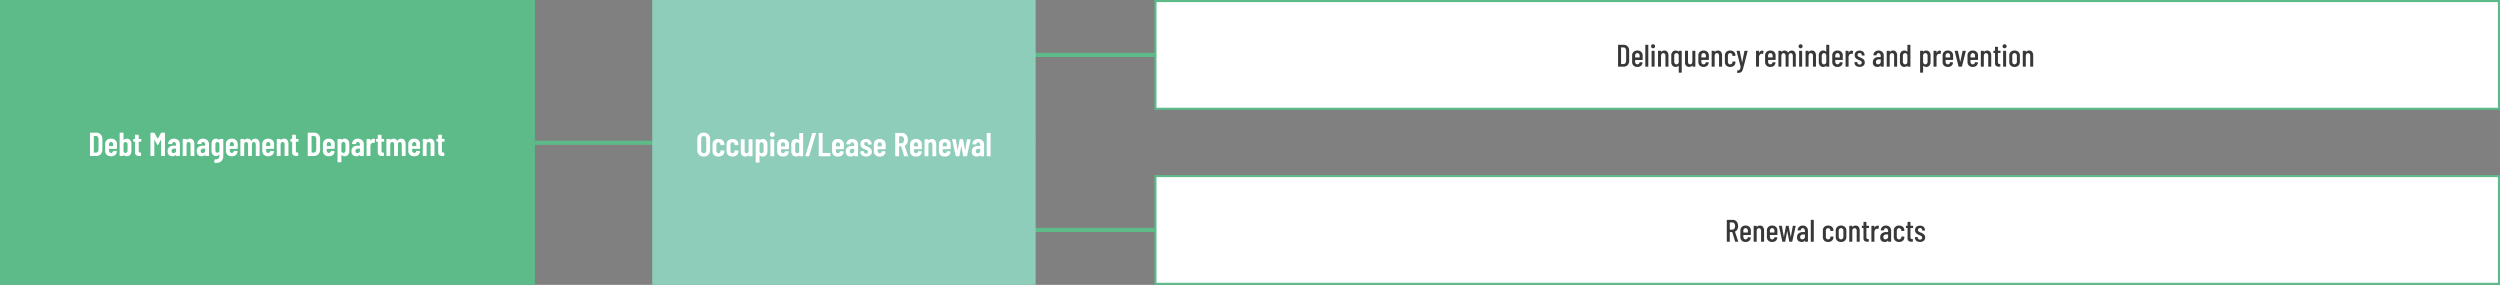
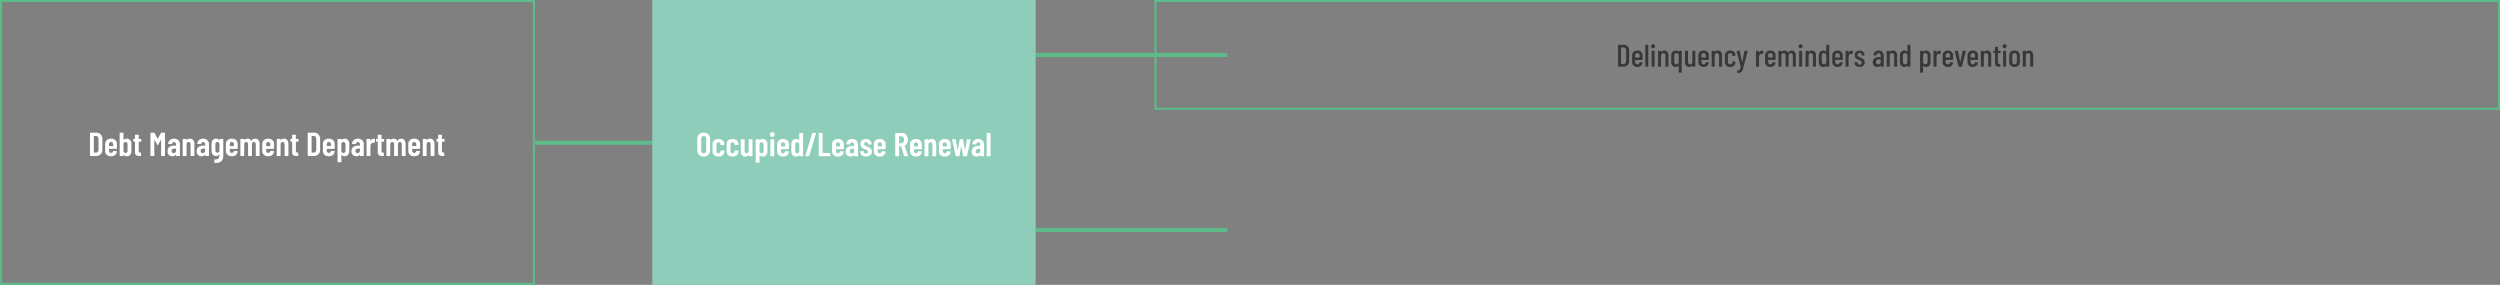
<svg xmlns="http://www.w3.org/2000/svg" width="1199.738" height="136.703" viewBox="0 0 1199.738 136.703">
  <rect x="0" y="0" width="1199.738" height="136.703" fill="#808080" stroke="none" />
  <g id="グループ_5415" data-name="グループ 5415" transform="translate(-120 -2985.148)">
    <path id="パス_90169" data-name="パス 90169" d="M-211,1006v240.291" transform="translate(1623 3264.652) rotate(90)" fill="none" stroke="#5cbb89" stroke-width="2" />
    <path id="パス_90171" data-name="パス 90171" d="M-211,1006v240.291" transform="translate(1715 3222.504) rotate(90)" fill="none" stroke="#5cbb89" stroke-width="2" />
    <path id="パス_90167" data-name="パス 90167" d="M-211,1006v240.291" transform="translate(1715 3306.504) rotate(90)" fill="none" stroke="#5cbb89" stroke-width="2" />
    <g id="パス_90170" data-name="パス 90170" transform="translate(674 2985.148)" fill="#fff">
-       <path d="M 645.238 52.203 L 0.5 52.203 L 0.5 0.5 L 645.238 0.5 L 645.238 52.203 Z" stroke="none" />
      <path d="M 1 1 L 1 51.703 L 644.738 51.703 L 644.738 1 L 1 1 M 0 -1.9073486328125e-05 L 645.738 -1.9073486328125e-05 L 645.738 52.703 L 0 52.703 L 0 -1.9073486328125e-05 Z" stroke="none" fill="#5cbb89" />
    </g>
    <g id="パス_90168" data-name="パス 90168" transform="translate(674 3069.148)" fill="#fff">
-       <path d="M 645.238 52.203 L 0.5 52.203 L 0.5 0.5 L 645.238 0.5 L 645.238 52.203 Z" stroke="none" />
-       <path d="M 1 1 L 1 51.703 L 644.738 51.703 L 644.738 1 L 1 1 M 0 -1.9073486328125e-05 L 645.738 -1.9073486328125e-05 L 645.738 52.703 L 0 52.703 L 0 -1.9073486328125e-05 Z" stroke="none" fill="#5cbb89" />
-     </g>
+       </g>
    <g id="パス_90165" data-name="パス 90165" transform="translate(120 2985.148)" fill="#5cbb89">
-       <path d="M 256.209 136.203 L 0.5 136.203 L 0.5 0.5 L 256.209 0.5 L 256.209 136.203 Z" stroke="none" />
      <path d="M 1 1 L 1 135.703 L 255.708 135.703 L 255.708 1 L 1 1 M -3.0517578125e-05 0 L 256.708 0 L 256.708 136.703 L -3.0517578125e-05 136.703 L -3.0517578125e-05 0 Z" stroke="none" fill="#5cbb89" />
    </g>
    <path id="パス_90584" data-name="パス 90584" d="M-84.632,0a.185.185,0,0,1-.136-.056.185.185,0,0,1-.056-.136V-11.008a.185.185,0,0,1,.056-.136.185.185,0,0,1,.136-.056H-81.9a2.957,2.957,0,0,1,2.2.832,3.022,3.022,0,0,1,.824,2.224v5.088A3.022,3.022,0,0,1-79.7-.832,2.957,2.957,0,0,1-81.9,0Zm1.664-1.68a.071.071,0,0,0,.08.08l.96-.016a1.032,1.032,0,0,0,.856-.424,1.867,1.867,0,0,0,.344-1.128V-8.032a1.823,1.823,0,0,0-.328-1.144,1.063,1.063,0,0,0-.888-.424h-.944a.071.071,0,0,0-.08.08Zm11.1-1.92a.185.185,0,0,1-.056.136.185.185,0,0,1-.136.056h-3.536a.071.071,0,0,0-.08.08v.72a1.216,1.216,0,0,0,.272.816.881.881,0,0,0,.7.32.925.925,0,0,0,.632-.232,1.08,1.08,0,0,0,.344-.6.2.2,0,0,1,.208-.16l1.424.064a.185.185,0,0,1,.136.056.164.164,0,0,1,.04.152,2.479,2.479,0,0,1-.816,1.72,2.942,2.942,0,0,1-1.968.6,2.951,2.951,0,0,1-2.072-.7,2.444,2.444,0,0,1-.76-1.9V-5.712a2.455,2.455,0,0,1,.76-1.88A2.91,2.91,0,0,1-74.7-8.3a2.91,2.91,0,0,1,2.072.712,2.455,2.455,0,0,1,.76,1.88ZM-74.7-6.7a.881.881,0,0,0-.7.32,1.216,1.216,0,0,0-.272.816v.72a.071.071,0,0,0,.08.08h1.808a.071.071,0,0,0,.08-.08v-.72a1.209,1.209,0,0,0-.272-.824A.908.908,0,0,0-74.7-6.7Zm7.5-1.6a2.082,2.082,0,0,1,1.656.688,2.8,2.8,0,0,1,.6,1.9v3.248a2.838,2.838,0,0,1-.592,1.888,2.055,2.055,0,0,1-1.664.7,1.983,1.983,0,0,1-1.44-.56A.052.052,0,0,0-68.7-.448a.064.064,0,0,0-.032.064v.192a.185.185,0,0,1-.056.136A.185.185,0,0,1-68.92,0h-1.472a.185.185,0,0,1-.136-.056.185.185,0,0,1-.056-.136V-11.008a.185.185,0,0,1,.056-.136.185.185,0,0,1,.136-.056h1.472a.185.185,0,0,1,.136.056.185.185,0,0,1,.056.136v3.232a.049.049,0,0,0,.04.056q.04.008.088-.056a1.957,1.957,0,0,1,.68-.4A2.254,2.254,0,0,1-67.192-8.3Zm.416,2.736a1.209,1.209,0,0,0-.272-.824.908.908,0,0,0-.72-.312.883.883,0,0,0-.64.248,1.133,1.133,0,0,0-.32.664v3.408a1.133,1.133,0,0,0,.32.664.883.883,0,0,0,.64.248.908.908,0,0,0,.72-.312,1.209,1.209,0,0,0,.272-.824Zm6.608-1.488a.185.185,0,0,1-.056.136.185.185,0,0,1-.136.056h-.992a.071.071,0,0,0-.08.08v4.192a1.118,1.118,0,0,0,.208.776.784.784,0,0,0,.624.2h.112a.185.185,0,0,1,.136.056.185.185,0,0,1,.056.136V-.192a.185.185,0,0,1-.056.136A.185.185,0,0,1-60.488,0h-.544a2.786,2.786,0,0,1-1.64-.4,1.75,1.75,0,0,1-.552-1.5v-4.88a.071.071,0,0,0-.08-.08h-.56A.185.185,0,0,1-64-6.92a.185.185,0,0,1-.056-.136v-.928A.185.185,0,0,1-64-8.12a.185.185,0,0,1,.136-.056h.56a.071.071,0,0,0,.08-.08v-1.76a.185.185,0,0,1,.056-.136.185.185,0,0,1,.136-.056h1.408a.185.185,0,0,1,.136.056.185.185,0,0,1,.056.136v1.76a.071.071,0,0,0,.08.08h.992a.185.185,0,0,1,.136.056.185.185,0,0,1,.056.136Zm9.44-4.016a.264.264,0,0,1,.24-.128h1.472a.185.185,0,0,1,.136.056.185.185,0,0,1,.056.136V-.192a.185.185,0,0,1-.056.136A.185.185,0,0,1-49.016,0h-1.472a.185.185,0,0,1-.136-.056.185.185,0,0,1-.056-.136V-7.744q0-.064-.032-.064t-.064.048l-1.392,2.528q-.08.128-.144.128t-.144-.128L-53.848-7.76q-.032-.048-.064-.048t-.032.064V-.192A.185.185,0,0,1-54-.056.185.185,0,0,1-54.136,0h-1.472a.185.185,0,0,1-.136-.056A.185.185,0,0,1-55.8-.192V-11.008a.185.185,0,0,1,.056-.136.185.185,0,0,1,.136-.056h1.472a.264.264,0,0,1,.24.128l1.552,2.736q.048.064.1,0Zm6.24,2.768a2.871,2.871,0,0,1,2.048.736,2.532,2.532,0,0,1,.784,1.936v5.44a.185.185,0,0,1-.056.136A.185.185,0,0,1-41.848,0H-43.32a.185.185,0,0,1-.136-.056.185.185,0,0,1-.056-.136V-.5a.064.064,0,0,0-.032-.064q-.032-.016-.064.032A2.027,2.027,0,0,1-45.24.128a2.614,2.614,0,0,1-1.608-.52,2.232,2.232,0,0,1-.7-1.9,2.358,2.358,0,0,1,.84-2.048,3.816,3.816,0,0,1,2.28-.608h.832a.071.071,0,0,0,.08-.08V-5.44a1.387,1.387,0,0,0-.288-.92.9.9,0,0,0-.72-.344.775.775,0,0,0-.56.216.953.953,0,0,0-.272.584.186.186,0,0,1-.208.192h-1.552q-.192,0-.176-.192a2.416,2.416,0,0,1,.856-1.744A2.907,2.907,0,0,1-44.488-8.3Zm-.24,6.9a1.293,1.293,0,0,0,.848-.3,1.039,1.039,0,0,0,.368-.848v-.912a.071.071,0,0,0-.08-.08h-.832a1.282,1.282,0,0,0-.88.3,1.08,1.08,0,0,0-.336.856.991.991,0,0,0,.256.744A.9.9,0,0,0-44.728-1.408Zm7.9-6.9a1.867,1.867,0,0,1,1.576.7,3.179,3.179,0,0,1,.536,1.976v5.44a.185.185,0,0,1-.056.136A.185.185,0,0,1-34.9,0h-1.472a.185.185,0,0,1-.136-.056.185.185,0,0,1-.056-.136v-5.3a1.467,1.467,0,0,0-.24-.9A.808.808,0,0,0-37.5-6.7a.853.853,0,0,0-.72.336,1.5,1.5,0,0,0-.256.928V-.192a.185.185,0,0,1-.056.136A.185.185,0,0,1-38.664,0h-1.472a.185.185,0,0,1-.136-.056.185.185,0,0,1-.056-.136V-7.984a.185.185,0,0,1,.056-.136.185.185,0,0,1,.136-.056h1.472a.185.185,0,0,1,.136.056.185.185,0,0,1,.056.136v.32a.049.049,0,0,0,.04.056q.04.008.088-.056A1.887,1.887,0,0,1-36.824-8.3Zm6.3,0a2.871,2.871,0,0,1,2.048.736,2.532,2.532,0,0,1,.784,1.936v5.44a.185.185,0,0,1-.056.136A.185.185,0,0,1-27.88,0h-1.472a.185.185,0,0,1-.136-.056.185.185,0,0,1-.056-.136V-.5a.064.064,0,0,0-.032-.064q-.032-.016-.064.032a2.027,2.027,0,0,1-1.632.656,2.614,2.614,0,0,1-1.608-.52,2.232,2.232,0,0,1-.7-1.9,2.358,2.358,0,0,1,.84-2.048,3.816,3.816,0,0,1,2.28-.608h.832a.071.071,0,0,0,.08-.08V-5.44a1.387,1.387,0,0,0-.288-.92.9.9,0,0,0-.72-.344.775.775,0,0,0-.56.216.953.953,0,0,0-.272.584.186.186,0,0,1-.208.192h-1.552q-.192,0-.176-.192a2.416,2.416,0,0,1,.856-1.744A2.907,2.907,0,0,1-30.52-8.3Zm-.24,6.9a1.293,1.293,0,0,0,.848-.3,1.039,1.039,0,0,0,.368-.848v-.912a.071.071,0,0,0-.08-.08h-.832a1.282,1.282,0,0,0-.88.3,1.08,1.08,0,0,0-.336.856.991.991,0,0,0,.256.744A.9.9,0,0,0-30.76-1.408ZM-22.7-7.984a.185.185,0,0,1,.056-.136.185.185,0,0,1,.136-.056h1.472a.185.185,0,0,1,.136.056.185.185,0,0,1,.056.136V-.3a4.039,4.039,0,0,1-.784,2.664,3.5,3.5,0,0,1-2.8.936q-.352,0-.528-.016a.186.186,0,0,1-.192-.208V1.84q0-.208.208-.176a3.129,3.129,0,0,0,1.4-.224,1.277,1.277,0,0,0,.664-.7A3.492,3.492,0,0,0-22.7-.48V-.656q0-.048-.032-.056t-.064.04a1.784,1.784,0,0,1-1.5.688,1.971,1.971,0,0,1-1.632-.7,2.941,2.941,0,0,1-.56-1.9V-5.712a2.9,2.9,0,0,1,.568-1.912A2,2,0,0,1-24.3-8.3a1.784,1.784,0,0,1,1.5.688q.032.048.064.04t.032-.056Zm-.96,6.4a.867.867,0,0,0,.7-.312A1.208,1.208,0,0,0-22.7-2.7V-5.568a1.233,1.233,0,0,0-.264-.824.867.867,0,0,0-.7-.312.881.881,0,0,0-.7.32,1.216,1.216,0,0,0-.272.816V-2.7a1.185,1.185,0,0,0,.272.808A.891.891,0,0,0-23.656-1.584ZM-13.928-3.6a.185.185,0,0,1-.056.136.185.185,0,0,1-.136.056h-3.536a.071.071,0,0,0-.08.08v.72a1.216,1.216,0,0,0,.272.816.881.881,0,0,0,.7.32.925.925,0,0,0,.632-.232,1.08,1.08,0,0,0,.344-.6.2.2,0,0,1,.208-.16l1.424.064a.185.185,0,0,1,.136.056.164.164,0,0,1,.04.152,2.479,2.479,0,0,1-.816,1.72,2.942,2.942,0,0,1-1.968.6,2.951,2.951,0,0,1-2.072-.7,2.444,2.444,0,0,1-.76-1.9V-5.712a2.455,2.455,0,0,1,.76-1.88A2.91,2.91,0,0,1-16.76-8.3a2.91,2.91,0,0,1,2.072.712,2.455,2.455,0,0,1,.76,1.88ZM-16.76-6.7a.881.881,0,0,0-.7.32,1.216,1.216,0,0,0-.272.816v.72a.071.071,0,0,0,.08.08h1.808a.071.071,0,0,0,.08-.08v-.72a1.209,1.209,0,0,0-.272-.824A.908.908,0,0,0-16.76-6.7ZM-5.528-8.3a1.834,1.834,0,0,1,1.576.728,3.356,3.356,0,0,1,.536,2.024v5.36a.185.185,0,0,1-.056.136A.185.185,0,0,1-3.608,0H-5.064A.185.185,0,0,1-5.2-.056a.185.185,0,0,1-.056-.136V-5.424a1.6,1.6,0,0,0-.24-.944A.764.764,0,0,0-6.152-6.7a.836.836,0,0,0-.7.336,1.5,1.5,0,0,0-.256.928V-.192a.185.185,0,0,1-.056.136A.185.185,0,0,1-7.3,0H-8.76A.185.185,0,0,1-8.9-.056a.185.185,0,0,1-.056-.136V-5.424A1.565,1.565,0,0,0-9.2-6.368.769.769,0,0,0-9.848-6.7a.836.836,0,0,0-.7.336,1.5,1.5,0,0,0-.256.928V-.192a.185.185,0,0,1-.056.136A.185.185,0,0,1-11,0h-1.456a.185.185,0,0,1-.136-.056.185.185,0,0,1-.056-.136V-7.984a.185.185,0,0,1,.056-.136.185.185,0,0,1,.136-.056H-11a.185.185,0,0,1,.136.056.185.185,0,0,1,.056.136v.256a.064.064,0,0,0,.032.064q.032.016.064-.032a1.941,1.941,0,0,1,.72-.464A2.306,2.306,0,0,1-9.208-8.3,1.86,1.86,0,0,1-7.464-7.3q.048.064.144-.048a1.871,1.871,0,0,1,.808-.736A2.339,2.339,0,0,1-5.528-8.3ZM3.528-3.6a.185.185,0,0,1-.056.136.185.185,0,0,1-.136.056H-.2a.071.071,0,0,0-.08.08v.72a1.216,1.216,0,0,0,.272.816.881.881,0,0,0,.7.32A.925.925,0,0,0,1.328-1.7a1.08,1.08,0,0,0,.344-.6.2.2,0,0,1,.208-.16L3.3-2.4a.185.185,0,0,1,.136.056.164.164,0,0,1,.04.152,2.479,2.479,0,0,1-.816,1.72A2.942,2.942,0,0,1,.7.128a2.951,2.951,0,0,1-2.072-.7,2.444,2.444,0,0,1-.76-1.9V-5.712a2.455,2.455,0,0,1,.76-1.88A2.91,2.91,0,0,1,.7-8.3a2.91,2.91,0,0,1,2.072.712,2.455,2.455,0,0,1,.76,1.88ZM.7-6.7a.881.881,0,0,0-.7.32,1.216,1.216,0,0,0-.272.816v.72a.071.071,0,0,0,.08.08H1.608a.071.071,0,0,0,.08-.08v-.72a1.209,1.209,0,0,0-.272-.824A.908.908,0,0,0,.7-6.7ZM8.312-8.3a1.867,1.867,0,0,1,1.576.7,3.179,3.179,0,0,1,.536,1.976v5.44a.185.185,0,0,1-.056.136A.185.185,0,0,1,10.232,0H8.76a.185.185,0,0,1-.136-.056.185.185,0,0,1-.056-.136v-5.3a1.467,1.467,0,0,0-.24-.9A.808.808,0,0,0,7.64-6.7a.853.853,0,0,0-.72.336,1.5,1.5,0,0,0-.256.928V-.192a.185.185,0,0,1-.056.136A.185.185,0,0,1,6.472,0H5a.185.185,0,0,1-.136-.056.185.185,0,0,1-.056-.136V-7.984a.185.185,0,0,1,.056-.136A.185.185,0,0,1,5-8.176H6.472a.185.185,0,0,1,.136.056.185.185,0,0,1,.056.136v.32a.049.049,0,0,0,.04.056q.04.008.088-.056A1.887,1.887,0,0,1,8.312-8.3Zm6.944,1.248a.185.185,0,0,1-.056.136.185.185,0,0,1-.136.056h-.992a.071.071,0,0,0-.08.08v4.192a1.118,1.118,0,0,0,.208.776.784.784,0,0,0,.624.2h.112a.185.185,0,0,1,.136.056.185.185,0,0,1,.056.136V-.192a.185.185,0,0,1-.056.136A.185.185,0,0,1,14.936,0h-.544a2.786,2.786,0,0,1-1.64-.4A1.75,1.75,0,0,1,12.2-1.9v-4.88a.071.071,0,0,0-.08-.08h-.56a.185.185,0,0,1-.136-.056.185.185,0,0,1-.056-.136v-.928a.185.185,0,0,1,.056-.136.185.185,0,0,1,.136-.056h.56a.071.071,0,0,0,.08-.08v-1.76a.185.185,0,0,1,.056-.136.185.185,0,0,1,.136-.056H13.8a.185.185,0,0,1,.136.056.185.185,0,0,1,.056.136v1.76a.071.071,0,0,0,.08.08h.992a.185.185,0,0,1,.136.056.185.185,0,0,1,.056.136ZM19.864,0a.185.185,0,0,1-.136-.056.185.185,0,0,1-.056-.136V-11.008a.185.185,0,0,1,.056-.136.185.185,0,0,1,.136-.056H22.6a2.957,2.957,0,0,1,2.2.832,3.022,3.022,0,0,1,.824,2.224v5.088A3.022,3.022,0,0,1,24.8-.832,2.957,2.957,0,0,1,22.6,0Zm1.664-1.68a.071.071,0,0,0,.08.08l.96-.016a1.032,1.032,0,0,0,.856-.424,1.867,1.867,0,0,0,.344-1.128V-8.032a1.823,1.823,0,0,0-.328-1.144,1.063,1.063,0,0,0-.888-.424h-.944a.071.071,0,0,0-.08.08Zm11.1-1.92a.185.185,0,0,1-.056.136.185.185,0,0,1-.136.056H28.9a.071.071,0,0,0-.08.08v.72a1.216,1.216,0,0,0,.272.816.881.881,0,0,0,.7.32.925.925,0,0,0,.632-.232,1.08,1.08,0,0,0,.344-.6.2.2,0,0,1,.208-.16l1.424.064a.185.185,0,0,1,.136.056.164.164,0,0,1,.04.152,2.479,2.479,0,0,1-.816,1.72,2.942,2.942,0,0,1-1.968.6,2.951,2.951,0,0,1-2.072-.7,2.444,2.444,0,0,1-.76-1.9V-5.712a2.455,2.455,0,0,1,.76-1.88A2.91,2.91,0,0,1,29.8-8.3a2.91,2.91,0,0,1,2.072.712,2.455,2.455,0,0,1,.76,1.88ZM29.8-6.7a.881.881,0,0,0-.7.32,1.216,1.216,0,0,0-.272.816v.72a.071.071,0,0,0,.08.08h1.808a.071.071,0,0,0,.08-.08v-.72a1.209,1.209,0,0,0-.272-.824A.908.908,0,0,0,29.8-6.7Zm7.568-1.6a2.065,2.065,0,0,1,1.664.7,2.832,2.832,0,0,1,.592,1.9V-2.48a2.852,2.852,0,0,1-.592,1.92,2.077,2.077,0,0,1-1.664.688,2.244,2.244,0,0,1-.752-.136,1.829,1.829,0,0,1-.688-.44.052.052,0,0,0-.064-.016.064.064,0,0,0-.032.064V2.832a.191.191,0,0,1-.192.192H34.168a.191.191,0,0,1-.192-.192V-7.984a.185.185,0,0,1,.056-.136.185.185,0,0,1,.136-.056H35.64a.185.185,0,0,1,.136.056.185.185,0,0,1,.056.136v.192a.049.049,0,0,0,.04.056q.04.008.088-.056A2.007,2.007,0,0,1,37.368-8.3Zm.416,2.736a1.24,1.24,0,0,0-.272-.832.9.9,0,0,0-.72-.32.858.858,0,0,0-.7.32,1.265,1.265,0,0,0-.264.832v2.96a1.233,1.233,0,0,0,.264.824.867.867,0,0,0,.7.312.908.908,0,0,0,.72-.312,1.209,1.209,0,0,0,.272-.824ZM43.752-8.3a2.871,2.871,0,0,1,2.048.736,2.532,2.532,0,0,1,.784,1.936v5.44a.185.185,0,0,1-.056.136A.185.185,0,0,1,46.392,0H44.92a.185.185,0,0,1-.136-.056.185.185,0,0,1-.056-.136V-.5A.064.064,0,0,0,44.7-.56q-.032-.016-.064.032A2.027,2.027,0,0,1,43,.128a2.614,2.614,0,0,1-1.608-.52,2.232,2.232,0,0,1-.7-1.9,2.358,2.358,0,0,1,.84-2.048,3.816,3.816,0,0,1,2.28-.608h.832a.071.071,0,0,0,.08-.08V-5.44a1.387,1.387,0,0,0-.288-.92.9.9,0,0,0-.72-.344.775.775,0,0,0-.56.216.953.953,0,0,0-.272.584.186.186,0,0,1-.208.192H41.128q-.192,0-.176-.192a2.416,2.416,0,0,1,.856-1.744A2.907,2.907,0,0,1,43.752-8.3Zm-.24,6.9a1.293,1.293,0,0,0,.848-.3,1.039,1.039,0,0,0,.368-.848v-.912a.071.071,0,0,0-.08-.08h-.832a1.282,1.282,0,0,0-.88.3A1.08,1.08,0,0,0,42.6-2.4a.991.991,0,0,0,.256.744A.9.9,0,0,0,43.512-1.408Zm7.744-6.864a1.2,1.2,0,0,1,.672.16.21.21,0,0,1,.1.24l-.256,1.488q-.016.192-.224.112a1.521,1.521,0,0,0-.416-.064,1.221,1.221,0,0,0-.352.048,1.017,1.017,0,0,0-.728.5,1.911,1.911,0,0,0-.28,1.048V-.208a.185.185,0,0,1-.056.136.185.185,0,0,1-.136.056H48.1a.185.185,0,0,1-.136-.056.185.185,0,0,1-.056-.136V-7.984a.185.185,0,0,1,.056-.136.185.185,0,0,1,.136-.056h1.472a.185.185,0,0,1,.136.056.185.185,0,0,1,.056.136v.736q0,.064.032.072t.048-.056A1.463,1.463,0,0,1,51.256-8.272Zm5.088,1.216a.185.185,0,0,1-.056.136.185.185,0,0,1-.136.056H55.16a.071.071,0,0,0-.08.08v4.192a1.118,1.118,0,0,0,.208.776.784.784,0,0,0,.624.2h.112a.185.185,0,0,1,.136.056.185.185,0,0,1,.056.136V-.192a.185.185,0,0,1-.056.136A.185.185,0,0,1,56.024,0H55.48a2.786,2.786,0,0,1-1.64-.4,1.75,1.75,0,0,1-.552-1.5v-4.88a.071.071,0,0,0-.08-.08h-.56a.185.185,0,0,1-.136-.056.185.185,0,0,1-.056-.136v-.928a.185.185,0,0,1,.056-.136.185.185,0,0,1,.136-.056h.56a.071.071,0,0,0,.08-.08v-1.76a.185.185,0,0,1,.056-.136.185.185,0,0,1,.136-.056h1.408a.185.185,0,0,1,.136.056.185.185,0,0,1,.056.136v1.76a.071.071,0,0,0,.08.08h.992a.185.185,0,0,1,.136.056.185.185,0,0,1,.056.136ZM64.552-8.3a1.834,1.834,0,0,1,1.576.728,3.356,3.356,0,0,1,.536,2.024v5.36a.185.185,0,0,1-.056.136A.185.185,0,0,1,66.472,0H65.016a.185.185,0,0,1-.136-.056.185.185,0,0,1-.056-.136V-5.424a1.6,1.6,0,0,0-.24-.944.764.764,0,0,0-.656-.336.836.836,0,0,0-.7.336,1.5,1.5,0,0,0-.256.928V-.192a.185.185,0,0,1-.056.136A.185.185,0,0,1,62.776,0H61.32a.185.185,0,0,1-.136-.056.185.185,0,0,1-.056-.136V-5.424a1.565,1.565,0,0,0-.248-.944.769.769,0,0,0-.648-.336.836.836,0,0,0-.7.336,1.5,1.5,0,0,0-.256.928V-.192a.185.185,0,0,1-.056.136A.185.185,0,0,1,59.08,0H57.624a.185.185,0,0,1-.136-.056.185.185,0,0,1-.056-.136V-7.984a.185.185,0,0,1,.056-.136.185.185,0,0,1,.136-.056H59.08a.185.185,0,0,1,.136.056.185.185,0,0,1,.056.136v.256a.064.064,0,0,0,.032.064q.032.016.064-.032a1.941,1.941,0,0,1,.72-.464,2.306,2.306,0,0,1,.784-.144A1.86,1.86,0,0,1,62.616-7.3q.048.064.144-.048a1.871,1.871,0,0,1,.808-.736A2.339,2.339,0,0,1,64.552-8.3Zm9.056,4.7a.185.185,0,0,1-.056.136.185.185,0,0,1-.136.056H69.88a.071.071,0,0,0-.08.08v.72a1.216,1.216,0,0,0,.272.816.881.881,0,0,0,.7.32.925.925,0,0,0,.632-.232,1.08,1.08,0,0,0,.344-.6.2.2,0,0,1,.208-.16l1.424.064a.185.185,0,0,1,.136.056.164.164,0,0,1,.04.152,2.479,2.479,0,0,1-.816,1.72,2.942,2.942,0,0,1-1.968.6,2.951,2.951,0,0,1-2.072-.7,2.444,2.444,0,0,1-.76-1.9V-5.712a2.455,2.455,0,0,1,.76-1.88A2.91,2.91,0,0,1,70.776-8.3a2.91,2.91,0,0,1,2.072.712,2.455,2.455,0,0,1,.76,1.88ZM70.776-6.7a.881.881,0,0,0-.7.32,1.216,1.216,0,0,0-.272.816v.72a.071.071,0,0,0,.08.08h1.808a.071.071,0,0,0,.08-.08v-.72a1.209,1.209,0,0,0-.272-.824A.908.908,0,0,0,70.776-6.7Zm7.616-1.6a1.867,1.867,0,0,1,1.576.7A3.179,3.179,0,0,1,80.5-5.632v5.44a.185.185,0,0,1-.056.136A.185.185,0,0,1,80.312,0H78.84A.185.185,0,0,1,78.7-.056a.185.185,0,0,1-.056-.136v-5.3a1.467,1.467,0,0,0-.24-.9.808.808,0,0,0-.688-.32.853.853,0,0,0-.72.336,1.5,1.5,0,0,0-.256.928V-.192a.185.185,0,0,1-.056.136A.185.185,0,0,1,76.552,0H75.08a.185.185,0,0,1-.136-.056.185.185,0,0,1-.056-.136V-7.984a.185.185,0,0,1,.056-.136.185.185,0,0,1,.136-.056h1.472a.185.185,0,0,1,.136.056.185.185,0,0,1,.056.136v.32a.049.049,0,0,0,.04.056q.04.008.088-.056A1.887,1.887,0,0,1,78.392-8.3Zm6.944,1.248a.185.185,0,0,1-.056.136.185.185,0,0,1-.136.056h-.992a.071.071,0,0,0-.08.08v4.192a1.118,1.118,0,0,0,.208.776.784.784,0,0,0,.624.2h.112a.185.185,0,0,1,.136.056.185.185,0,0,1,.056.136V-.192a.185.185,0,0,1-.056.136A.185.185,0,0,1,85.016,0h-.544a2.786,2.786,0,0,1-1.64-.4,1.75,1.75,0,0,1-.552-1.5v-4.88a.071.071,0,0,0-.08-.08h-.56A.185.185,0,0,1,81.5-6.92a.185.185,0,0,1-.056-.136v-.928A.185.185,0,0,1,81.5-8.12a.185.185,0,0,1,.136-.056h.56a.071.071,0,0,0,.08-.08v-1.76a.185.185,0,0,1,.056-.136.185.185,0,0,1,.136-.056H83.88a.185.185,0,0,1,.136.056.185.185,0,0,1,.056.136v1.76a.071.071,0,0,0,.08.08h.992a.185.185,0,0,1,.136.056.185.185,0,0,1,.056.136Z" transform="translate(248 3060)" fill="#fff" />
    <path id="パス_90166" data-name="パス 90166" d="M0,0H184V136.7H0Z" transform="translate(433 2985.148)" fill="#8dcdb9" />
    <path id="パス_90585" data-name="パス 90585" d="M-67.3.128A3.012,3.012,0,0,1-69.52-.7a2.969,2.969,0,0,1-.84-2.208V-8.288a2.969,2.969,0,0,1,.84-2.208,3.012,3.012,0,0,1,2.216-.832,3.039,3.039,0,0,1,2.224.832,2.954,2.954,0,0,1,.848,2.208v5.376A2.954,2.954,0,0,1-65.08-.7,3.039,3.039,0,0,1-67.3.128Zm0-1.6a1.124,1.124,0,0,0,.88-.376,1.421,1.421,0,0,0,.336-.984V-8.368a1.421,1.421,0,0,0-.336-.984,1.124,1.124,0,0,0-.88-.376,1.1,1.1,0,0,0-.872.376,1.443,1.443,0,0,0-.328.984v5.536a1.443,1.443,0,0,0,.328.984A1.1,1.1,0,0,0-67.3-1.472Zm7.072,1.6a2.93,2.93,0,0,1-2.072-.7,2.469,2.469,0,0,1-.76-1.9V-5.712a2.455,2.455,0,0,1,.76-1.88A2.91,2.91,0,0,1-60.232-8.3a2.981,2.981,0,0,1,2.08.7,2.281,2.281,0,0,1,.768,1.768v.224a.185.185,0,0,1-.056.136.185.185,0,0,1-.136.056l-1.472.064a.17.17,0,0,1-.192-.192v-.16a.98.98,0,0,0-.28-.7.938.938,0,0,0-.712-.3.881.881,0,0,0-.7.32,1.216,1.216,0,0,0-.272.816v2.96a1.216,1.216,0,0,0,.272.816.881.881,0,0,0,.7.32.938.938,0,0,0,.712-.3,1,1,0,0,0,.28-.712v-.16a.185.185,0,0,1,.056-.136.185.185,0,0,1,.136-.056l1.472.016a.185.185,0,0,1,.136.056.185.185,0,0,1,.056.136v.288a2.269,2.269,0,0,1-.768,1.784A3.025,3.025,0,0,1-60.232.128Zm6.752,0a2.93,2.93,0,0,1-2.072-.7,2.469,2.469,0,0,1-.76-1.9V-5.712a2.455,2.455,0,0,1,.76-1.88A2.91,2.91,0,0,1-53.48-8.3a2.981,2.981,0,0,1,2.08.7,2.281,2.281,0,0,1,.768,1.768v.224a.185.185,0,0,1-.056.136.185.185,0,0,1-.136.056L-52.3-5.36a.17.17,0,0,1-.192-.192v-.16a.98.98,0,0,0-.28-.7.938.938,0,0,0-.712-.3.881.881,0,0,0-.7.32,1.216,1.216,0,0,0-.272.816v2.96a1.216,1.216,0,0,0,.272.816.881.881,0,0,0,.7.32.938.938,0,0,0,.712-.3,1,1,0,0,0,.28-.712v-.16a.185.185,0,0,1,.056-.136.185.185,0,0,1,.136-.056l1.472.016a.185.185,0,0,1,.136.056.185.185,0,0,1,.056.136v.288A2.269,2.269,0,0,1-51.4-.552,3.025,3.025,0,0,1-53.48.128Zm7.744-8.112a.185.185,0,0,1,.056-.136.185.185,0,0,1,.136-.056h1.472a.185.185,0,0,1,.136.056.185.185,0,0,1,.056.136V-.192a.185.185,0,0,1-.056.136A.185.185,0,0,1-44.072,0h-1.472a.185.185,0,0,1-.136-.056.185.185,0,0,1-.056-.136V-.544a.064.064,0,0,0-.032-.064q-.032-.016-.064.032A1.665,1.665,0,0,1-47.32.112,2.163,2.163,0,0,1-48.9-.472a2.412,2.412,0,0,1-.6-1.8V-7.984a.185.185,0,0,1,.056-.136.185.185,0,0,1,.136-.056h1.472a.185.185,0,0,1,.136.056.185.185,0,0,1,.056.136v5.312q0,1.2.928,1.2a.845.845,0,0,0,.72-.344,1.535,1.535,0,0,0,.256-.936Zm6.768-.32a2.065,2.065,0,0,1,1.664.7,2.832,2.832,0,0,1,.592,1.9V-2.48A2.852,2.852,0,0,1-37.3-.56a2.077,2.077,0,0,1-1.664.688,2.244,2.244,0,0,1-.752-.136,1.829,1.829,0,0,1-.688-.44.052.052,0,0,0-.064-.016A.064.064,0,0,0-40.5-.4V2.832a.185.185,0,0,1-.056.136.185.185,0,0,1-.136.056h-1.472a.185.185,0,0,1-.136-.056.185.185,0,0,1-.056-.136V-7.984A.185.185,0,0,1-42.3-8.12a.185.185,0,0,1,.136-.056H-40.7a.185.185,0,0,1,.136.056.185.185,0,0,1,.056.136v.192a.049.049,0,0,0,.04.056q.04.008.088-.056A2.007,2.007,0,0,1-38.968-8.3Zm.416,2.736a1.24,1.24,0,0,0-.272-.832.9.9,0,0,0-.72-.32.858.858,0,0,0-.7.32,1.265,1.265,0,0,0-.264.832v2.96a1.233,1.233,0,0,0,.264.824.867.867,0,0,0,.7.312.908.908,0,0,0,.72-.312,1.209,1.209,0,0,0,.272-.824Zm4.16-3.728a1.105,1.105,0,0,1-.816-.32,1.105,1.105,0,0,1-.32-.816,1.105,1.105,0,0,1,.32-.816,1.105,1.105,0,0,1,.816-.32,1.079,1.079,0,0,1,.808.32,1.12,1.12,0,0,1,.312.816,1.105,1.105,0,0,1-.32.816A1.085,1.085,0,0,1-34.392-9.3Zm-.72,9.3a.185.185,0,0,1-.136-.056A.185.185,0,0,1-35.3-.192V-7.984a.185.185,0,0,1,.056-.136.185.185,0,0,1,.136-.056h1.472a.185.185,0,0,1,.136.056.185.185,0,0,1,.056.136V-.192a.185.185,0,0,1-.056.136A.185.185,0,0,1-33.64,0Zm8.72-3.6a.185.185,0,0,1-.056.136.185.185,0,0,1-.136.056H-30.12a.071.071,0,0,0-.08.08v.72a1.216,1.216,0,0,0,.272.816.881.881,0,0,0,.7.32.925.925,0,0,0,.632-.232,1.08,1.08,0,0,0,.344-.6.2.2,0,0,1,.208-.16l1.424.064a.185.185,0,0,1,.136.056.164.164,0,0,1,.04.152,2.479,2.479,0,0,1-.816,1.72,2.942,2.942,0,0,1-1.968.6,2.951,2.951,0,0,1-2.072-.7,2.444,2.444,0,0,1-.76-1.9V-5.712a2.455,2.455,0,0,1,.76-1.88A2.91,2.91,0,0,1-29.224-8.3a2.91,2.91,0,0,1,2.072.712,2.455,2.455,0,0,1,.76,1.88Zm-2.832-3.1a.881.881,0,0,0-.7.32,1.216,1.216,0,0,0-.272.816v.72a.071.071,0,0,0,.08.08h1.808a.071.071,0,0,0,.08-.08v-.72a1.209,1.209,0,0,0-.272-.824A.908.908,0,0,0-29.224-6.7Zm7.776-4.3a.185.185,0,0,1,.056-.136.185.185,0,0,1,.136-.056h1.472a.185.185,0,0,1,.136.056.185.185,0,0,1,.056.136V-.192a.185.185,0,0,1-.056.136A.185.185,0,0,1-19.784,0h-1.472a.185.185,0,0,1-.136-.056.185.185,0,0,1-.056-.136V-.384a.064.064,0,0,0-.032-.064.052.052,0,0,0-.064.016,1.983,1.983,0,0,1-1.44.56,2.055,2.055,0,0,1-1.664-.7,2.838,2.838,0,0,1-.592-1.888V-5.712a2.8,2.8,0,0,1,.6-1.9A2.082,2.082,0,0,1-22.984-8.3a2.244,2.244,0,0,1,.752.136,1.829,1.829,0,0,1,.688.44.052.052,0,0,0,.064.016.064.064,0,0,0,.032-.064Zm-.96,9.536a.883.883,0,0,0,.64-.248,1.133,1.133,0,0,0,.32-.664V-5.792a1.133,1.133,0,0,0-.32-.664.883.883,0,0,0-.64-.248.908.908,0,0,0-.72.312,1.209,1.209,0,0,0-.272.824v2.96a1.209,1.209,0,0,0,.272.824A.908.908,0,0,0-22.408-1.472ZM-18.36,0A.169.169,0,0,1-18.5-.064a.166.166,0,0,1-.016-.16l3.28-10.816a.2.2,0,0,1,.208-.16h1.472a.169.169,0,0,1,.144.064.166.166,0,0,1,.016.16L-16.68-.16a.2.2,0,0,1-.208.16ZM-11.9,0a.185.185,0,0,1-.136-.056.185.185,0,0,1-.056-.136V-11.008a.185.185,0,0,1,.056-.136A.185.185,0,0,1-11.9-11.2h1.472a.185.185,0,0,1,.136.056.185.185,0,0,1,.056.136V-1.68a.071.071,0,0,0,.08.08H-6.7a.185.185,0,0,1,.136.056.185.185,0,0,1,.056.136V-.192a.185.185,0,0,1-.056.136A.185.185,0,0,1-6.7,0ZM-.04-3.6A.185.185,0,0,1-.1-3.464a.185.185,0,0,1-.136.056H-3.768a.071.071,0,0,0-.08.08v.72a1.216,1.216,0,0,0,.272.816.881.881,0,0,0,.7.32A.925.925,0,0,0-2.24-1.7,1.08,1.08,0,0,0-1.9-2.3a.2.2,0,0,1,.208-.16L-.264-2.4a.185.185,0,0,1,.136.056.164.164,0,0,1,.04.152A2.479,2.479,0,0,1-.9-.472a2.942,2.942,0,0,1-1.968.6,2.951,2.951,0,0,1-2.072-.7,2.444,2.444,0,0,1-.76-1.9V-5.712a2.455,2.455,0,0,1,.76-1.88A2.91,2.91,0,0,1-2.872-8.3,2.91,2.91,0,0,1-.8-7.592a2.455,2.455,0,0,1,.76,1.88ZM-2.872-6.7a.881.881,0,0,0-.7.32,1.216,1.216,0,0,0-.272.816v.72a.071.071,0,0,0,.08.08H-1.96a.071.071,0,0,0,.08-.08v-.72a1.209,1.209,0,0,0-.272-.824A.908.908,0,0,0-2.872-6.7ZM3.944-8.3a2.871,2.871,0,0,1,2.048.736,2.532,2.532,0,0,1,.784,1.936v5.44a.185.185,0,0,1-.056.136A.185.185,0,0,1,6.584,0H5.112a.185.185,0,0,1-.136-.056A.185.185,0,0,1,4.92-.192V-.5A.064.064,0,0,0,4.888-.56q-.032-.016-.064.032A2.027,2.027,0,0,1,3.192.128a2.614,2.614,0,0,1-1.608-.52,2.232,2.232,0,0,1-.7-1.9,2.358,2.358,0,0,1,.84-2.048,3.816,3.816,0,0,1,2.28-.608H4.84a.071.071,0,0,0,.08-.08V-5.44a1.387,1.387,0,0,0-.288-.92.9.9,0,0,0-.72-.344.775.775,0,0,0-.56.216A.953.953,0,0,0,3.08-5.9a.186.186,0,0,1-.208.192H1.32q-.192,0-.176-.192A2.416,2.416,0,0,1,2-7.648,2.907,2.907,0,0,1,3.944-8.3Zm-.24,6.9a1.293,1.293,0,0,0,.848-.3A1.039,1.039,0,0,0,4.92-2.56v-.912a.071.071,0,0,0-.08-.08H4.008a1.282,1.282,0,0,0-.88.3,1.08,1.08,0,0,0-.336.856.991.991,0,0,0,.256.744A.9.9,0,0,0,3.7-1.408ZM10.616.1A3.112,3.112,0,0,1,8.6-.512,2.007,2.007,0,0,1,7.848-2.16v-.112A.185.185,0,0,1,7.9-2.408a.185.185,0,0,1,.136-.056H9.416a.185.185,0,0,1,.136.056.185.185,0,0,1,.056.136v.08a.811.811,0,0,0,.3.64,1.074,1.074,0,0,0,.728.256.886.886,0,0,0,.656-.24.824.824,0,0,0,.24-.608.743.743,0,0,0-.208-.536,1.511,1.511,0,0,0-.448-.328q-.24-.112-.864-.368a4.592,4.592,0,0,1-1.5-.9,2.1,2.1,0,0,1-.584-1.616A2.221,2.221,0,0,1,8.64-7.64a2.8,2.8,0,0,1,1.928-.632,2.821,2.821,0,0,1,1.976.664,2.3,2.3,0,0,1,.728,1.784.185.185,0,0,1-.056.136.185.185,0,0,1-.136.056H11.736a.185.185,0,0,1-.136-.056.185.185,0,0,1-.056-.136v-.1a.855.855,0,0,0-.264-.64.915.915,0,0,0-.664-.256.868.868,0,0,0-.664.264A.891.891,0,0,0,9.7-5.92a.727.727,0,0,0,.192.512,1.5,1.5,0,0,0,.432.328q.24.12.8.36a9.076,9.076,0,0,1,1.128.536,2.54,2.54,0,0,1,.8.752A2.044,2.044,0,0,1,13.4-2.224a2.088,2.088,0,0,1-.752,1.7A3.084,3.084,0,0,1,10.616.1Zm9.392-3.7a.185.185,0,0,1-.056.136.185.185,0,0,1-.136.056H16.28a.071.071,0,0,0-.08.08v.72a1.216,1.216,0,0,0,.272.816.881.881,0,0,0,.7.32.925.925,0,0,0,.632-.232,1.08,1.08,0,0,0,.344-.6.2.2,0,0,1,.208-.16l1.424.064a.185.185,0,0,1,.136.056.164.164,0,0,1,.04.152,2.479,2.479,0,0,1-.816,1.72,2.942,2.942,0,0,1-1.968.6,2.951,2.951,0,0,1-2.072-.7,2.444,2.444,0,0,1-.76-1.9V-5.712a2.455,2.455,0,0,1,.76-1.88A2.91,2.91,0,0,1,17.176-8.3a2.91,2.91,0,0,1,2.072.712,2.455,2.455,0,0,1,.76,1.88ZM17.176-6.7a.881.881,0,0,0-.7.32,1.216,1.216,0,0,0-.272.816v.72a.071.071,0,0,0,.08.08h1.808a.071.071,0,0,0,.08-.08v-.72a1.209,1.209,0,0,0-.272-.824A.908.908,0,0,0,17.176-6.7ZM29.048,0a.2.2,0,0,1-.208-.16L27.48-4.752q-.032-.064-.08-.064h-.848a.071.071,0,0,0-.08.08V-.192a.185.185,0,0,1-.056.136A.185.185,0,0,1,26.28,0H24.808a.185.185,0,0,1-.136-.056.185.185,0,0,1-.056-.136V-11.008a.185.185,0,0,1,.056-.136.185.185,0,0,1,.136-.056h3.008a2.748,2.748,0,0,1,1.5.408A2.729,2.729,0,0,1,30.32-9.64a3.865,3.865,0,0,1,.36,1.7A3.59,3.59,0,0,1,30.3-6.224a2.574,2.574,0,0,1-1.072,1.088q-.064.016-.048.1L30.744-.224a.178.178,0,0,1,.016.08q0,.144-.176.144Zm-2.5-9.6a.071.071,0,0,0-.08.08v3.184a.071.071,0,0,0,.08.08h.976a1.145,1.145,0,0,0,.936-.448,1.887,1.887,0,0,0,.36-1.216,1.921,1.921,0,0,0-.36-1.224,1.137,1.137,0,0,0-.936-.456ZM37.4-3.6a.185.185,0,0,1-.056.136.185.185,0,0,1-.136.056H33.672a.071.071,0,0,0-.08.08v.72a1.216,1.216,0,0,0,.272.816.881.881,0,0,0,.7.32A.925.925,0,0,0,35.2-1.7a1.08,1.08,0,0,0,.344-.6.2.2,0,0,1,.208-.16l1.424.064a.185.185,0,0,1,.136.056.164.164,0,0,1,.04.152,2.479,2.479,0,0,1-.816,1.72,2.942,2.942,0,0,1-1.968.6,2.951,2.951,0,0,1-2.072-.7,2.444,2.444,0,0,1-.76-1.9V-5.712a2.455,2.455,0,0,1,.76-1.88A2.91,2.91,0,0,1,34.568-8.3a2.91,2.91,0,0,1,2.072.712,2.455,2.455,0,0,1,.76,1.88ZM34.568-6.7a.881.881,0,0,0-.7.32,1.216,1.216,0,0,0-.272.816v.72a.071.071,0,0,0,.08.08H35.48a.071.071,0,0,0,.08-.08v-.72a1.209,1.209,0,0,0-.272-.824A.908.908,0,0,0,34.568-6.7Zm7.616-1.6a1.867,1.867,0,0,1,1.576.7A3.179,3.179,0,0,1,44.3-5.632v5.44a.185.185,0,0,1-.056.136A.185.185,0,0,1,44.1,0H42.632A.185.185,0,0,1,42.5-.056a.185.185,0,0,1-.056-.136v-5.3a1.467,1.467,0,0,0-.24-.9.808.808,0,0,0-.688-.32.853.853,0,0,0-.72.336,1.5,1.5,0,0,0-.256.928V-.192a.185.185,0,0,1-.056.136A.185.185,0,0,1,40.344,0H38.872a.185.185,0,0,1-.136-.056.185.185,0,0,1-.056-.136V-7.984a.185.185,0,0,1,.056-.136.185.185,0,0,1,.136-.056h1.472a.185.185,0,0,1,.136.056.185.185,0,0,1,.056.136v.32a.049.049,0,0,0,.04.056q.04.008.088-.056A1.887,1.887,0,0,1,42.184-8.3ZM51.24-3.6a.185.185,0,0,1-.056.136.185.185,0,0,1-.136.056H47.512a.071.071,0,0,0-.08.08v.72a1.216,1.216,0,0,0,.272.816.881.881,0,0,0,.7.32A.925.925,0,0,0,49.04-1.7a1.08,1.08,0,0,0,.344-.6.2.2,0,0,1,.208-.16l1.424.064a.185.185,0,0,1,.136.056.164.164,0,0,1,.04.152,2.479,2.479,0,0,1-.816,1.72,2.942,2.942,0,0,1-1.968.6,2.951,2.951,0,0,1-2.072-.7,2.444,2.444,0,0,1-.76-1.9V-5.712a2.455,2.455,0,0,1,.76-1.88A2.91,2.91,0,0,1,48.408-8.3a2.91,2.91,0,0,1,2.072.712,2.455,2.455,0,0,1,.76,1.88ZM48.408-6.7a.881.881,0,0,0-.7.32,1.216,1.216,0,0,0-.272.816v.72a.071.071,0,0,0,.08.08H49.32a.071.071,0,0,0,.08-.08v-.72a1.209,1.209,0,0,0-.272-.824A.908.908,0,0,0,48.408-6.7ZM53.832,0a.192.192,0,0,1-.208-.176L51.912-7.984v-.064q0-.144.176-.144H53.5a.181.181,0,0,1,.208.176l.832,4.976q.016.048.048.048t.048-.048l.88-4.976a.181.181,0,0,1,.208-.176h1.248a.181.181,0,0,1,.208.176l.9,4.992q.016.048.048.048t.048-.048l.848-4.992a.181.181,0,0,1,.208-.176l1.392.032q.208,0,.16.208L59.064-.176A.192.192,0,0,1,58.856,0h-1.44a.181.181,0,0,1-.208-.176L56.36-4.848q-.016-.048-.048-.048t-.048.048L55.432-.176A.181.181,0,0,1,55.224,0ZM64.424-8.3a2.871,2.871,0,0,1,2.048.736,2.532,2.532,0,0,1,.784,1.936v5.44a.185.185,0,0,1-.056.136A.185.185,0,0,1,67.064,0H65.592a.185.185,0,0,1-.136-.056A.185.185,0,0,1,65.4-.192V-.5a.064.064,0,0,0-.032-.064q-.032-.016-.064.032a2.027,2.027,0,0,1-1.632.656,2.614,2.614,0,0,1-1.608-.52,2.232,2.232,0,0,1-.7-1.9,2.358,2.358,0,0,1,.84-2.048,3.816,3.816,0,0,1,2.28-.608h.832a.071.071,0,0,0,.08-.08V-5.44a1.387,1.387,0,0,0-.288-.92.9.9,0,0,0-.72-.344.775.775,0,0,0-.56.216.953.953,0,0,0-.272.584.186.186,0,0,1-.208.192H61.8q-.192,0-.176-.192a2.416,2.416,0,0,1,.856-1.744A2.907,2.907,0,0,1,64.424-8.3Zm-.24,6.9a1.293,1.293,0,0,0,.848-.3A1.039,1.039,0,0,0,65.4-2.56v-.912a.071.071,0,0,0-.08-.08h-.832a1.282,1.282,0,0,0-.88.3,1.08,1.08,0,0,0-.336.856.991.991,0,0,0,.256.744A.9.9,0,0,0,64.184-1.408ZM68.712,0a.185.185,0,0,1-.136-.056.185.185,0,0,1-.056-.136V-11.008a.185.185,0,0,1,.056-.136.185.185,0,0,1,.136-.056h1.472a.185.185,0,0,1,.136.056.185.185,0,0,1,.056.136V-.192a.185.185,0,0,1-.056.136A.185.185,0,0,1,70.184,0Z" transform="translate(525 3060.148)" fill="#fff" />
    <path id="パス_90586" data-name="パス 90586" d="M-99.352,0a.133.133,0,0,1-.15-.15v-10.2a.133.133,0,0,1,.15-.15h2.46a2.617,2.617,0,0,1,1.98.765,2.863,2.863,0,0,1,.735,2.07v4.83a2.863,2.863,0,0,1-.735,2.07A2.617,2.617,0,0,1-96.892,0Zm1.29-1.3a.053.053,0,0,0,.06.06l1.1-.015a1.1,1.1,0,0,0,.915-.442,1.981,1.981,0,0,0,.36-1.208V-7.59a1.948,1.948,0,0,0-.345-1.215,1.111,1.111,0,0,0-.93-.45H-98a.053.053,0,0,0-.06.06Zm10.35-2.07a.133.133,0,0,1-.15.15h-3.39a.053.053,0,0,0-.06.06v.81a1.3,1.3,0,0,0,.3.885.985.985,0,0,0,.78.345,1.019,1.019,0,0,0,.705-.255,1.135,1.135,0,0,0,.36-.66A.165.165,0,0,1-89-2.16l1.11.06a.138.138,0,0,1,.113.045.113.113,0,0,1,.022.1A2.233,2.233,0,0,1-88.5-.428,2.571,2.571,0,0,1-90.232.12,2.566,2.566,0,0,1-92.07-.525a2.261,2.261,0,0,1-.683-1.725V-5.37a2.291,2.291,0,0,1,.683-1.725,2.531,2.531,0,0,1,1.838-.66,2.526,2.526,0,0,1,1.845.66,2.3,2.3,0,0,1,.675,1.725Zm-2.52-3.135a.985.985,0,0,0-.78.345,1.3,1.3,0,0,0-.3.885v.795a.053.053,0,0,0,.06.06H-89.2a.053.053,0,0,0,.06-.06V-5.28a1.3,1.3,0,0,0-.3-.885A1,1,0,0,0-90.232-6.51ZM-86.272,0a.133.133,0,0,1-.15-.15v-10.2a.133.133,0,0,1,.15-.15h1.14a.133.133,0,0,1,.15.15V-.15a.133.133,0,0,1-.15.15Zm3.57-8.835a.934.934,0,0,1-.69-.27.934.934,0,0,1-.27-.69.934.934,0,0,1,.27-.69.934.934,0,0,1,.69-.27.943.943,0,0,1,.7.262.943.943,0,0,1,.263.7.934.934,0,0,1-.27.69A.934.934,0,0,1-82.7-8.835ZM-83.257,0a.133.133,0,0,1-.15-.15V-7.485a.133.133,0,0,1,.15-.15h1.14a.133.133,0,0,1,.15.15V-.15a.133.133,0,0,1-.15.15Zm5.985-7.74a1.734,1.734,0,0,1,1.448.637,2.859,2.859,0,0,1,.5,1.808V-.15a.133.133,0,0,1-.15.15h-1.14a.133.133,0,0,1-.15-.15V-5.175a1.549,1.549,0,0,0-.27-.975.9.9,0,0,0-.75-.345.945.945,0,0,0-.772.338,1.588,1.588,0,0,0-.308.952q0,.09-.015.09V-.15a.133.133,0,0,1-.15.15h-1.14a.133.133,0,0,1-.15-.15V-7.485a.133.133,0,0,1,.15-.15h1.14a.133.133,0,0,1,.15.15v.405a.035.035,0,0,0,.03.037q.03.007.06-.037A1.848,1.848,0,0,1-77.272-7.74Zm6.885.255a.133.133,0,0,1,.15-.15h1.14a.133.133,0,0,1,.15.15v10.2a.133.133,0,0,1-.15.15h-1.14a.133.133,0,0,1-.15-.15V-.39a.05.05,0,0,0-.023-.045q-.022-.015-.052.015a1.9,1.9,0,0,1-.645.405,2.038,2.038,0,0,1-.72.135,2.01,2.01,0,0,1-1.567-.637,2.506,2.506,0,0,1-.578-1.747v-3.12A2.5,2.5,0,0,1-73.395-7.1a1.987,1.987,0,0,1,1.567-.653,2.038,2.038,0,0,1,.72.135,1.9,1.9,0,0,1,.645.405q.03.03.052.015a.05.05,0,0,0,.023-.045Zm-1.065,6.36A1,1,0,0,0-70.74-1.4a1.183,1.183,0,0,0,.353-.728V-5.505a1.183,1.183,0,0,0-.353-.727,1,1,0,0,0-.713-.278,1.007,1.007,0,0,0-.787.345,1.28,1.28,0,0,0-.308.885v2.925a1.28,1.28,0,0,0,.308.885A1.007,1.007,0,0,0-71.452-1.125Zm7.6-6.36a.133.133,0,0,1,.15-.15h1.14a.133.133,0,0,1,.15.15V-.15a.133.133,0,0,1-.15.15H-63.7a.133.133,0,0,1-.15-.15V-.585q0-.045-.022-.045a.082.082,0,0,0-.053.03,1.581,1.581,0,0,1-1.44.7,1.982,1.982,0,0,1-1.455-.547,2.257,2.257,0,0,1-.555-1.673v-5.37a.133.133,0,0,1,.15-.15h1.14a.133.133,0,0,1,.15.15V-2.43q0,1.29,1.02,1.29a.929.929,0,0,0,.787-.368,1.646,1.646,0,0,0,.278-1.012Zm7.92,4.11a.133.133,0,0,1-.15.15h-3.39a.053.053,0,0,0-.06.06v.81a1.3,1.3,0,0,0,.3.885.985.985,0,0,0,.78.345,1.019,1.019,0,0,0,.7-.255,1.135,1.135,0,0,0,.36-.66.165.165,0,0,1,.165-.12l1.11.06a.138.138,0,0,1,.112.045.113.113,0,0,1,.022.1,2.233,2.233,0,0,1-.743,1.522A2.571,2.571,0,0,1-58.447.12a2.566,2.566,0,0,1-1.838-.645,2.261,2.261,0,0,1-.682-1.725V-5.37a2.291,2.291,0,0,1,.682-1.725,2.531,2.531,0,0,1,1.838-.66,2.526,2.526,0,0,1,1.845.66,2.3,2.3,0,0,1,.675,1.725Zm-2.52-3.135a.985.985,0,0,0-.78.345,1.3,1.3,0,0,0-.3.885v.795a.053.053,0,0,0,.06.06h2.055a.053.053,0,0,0,.06-.06V-5.28a1.3,1.3,0,0,0-.3-.885A1,1,0,0,0-58.447-6.51Zm6.915-1.23a1.734,1.734,0,0,1,1.447.637,2.859,2.859,0,0,1,.5,1.808V-.15a.133.133,0,0,1-.15.15h-1.14a.133.133,0,0,1-.15-.15V-5.175a1.549,1.549,0,0,0-.27-.975.9.9,0,0,0-.75-.345.945.945,0,0,0-.772.338,1.589,1.589,0,0,0-.307.952q0,.09-.015.09V-.15a.133.133,0,0,1-.15.15h-1.14a.133.133,0,0,1-.15-.15V-7.485a.133.133,0,0,1,.15-.15h1.14a.133.133,0,0,1,.15.15v.405a.035.035,0,0,0,.03.037q.03.007.06-.037A1.848,1.848,0,0,1-51.532-7.74Zm5.82,7.86A2.566,2.566,0,0,1-47.55-.525a2.28,2.28,0,0,1-.682-1.74V-5.37a2.291,2.291,0,0,1,.682-1.725,2.531,2.531,0,0,1,1.838-.66,2.933,2.933,0,0,1,1.342.293,2.143,2.143,0,0,1,.885.8,2.126,2.126,0,0,1,.307,1.133v.195a.133.133,0,0,1-.15.15l-1.14.045a.133.133,0,0,1-.15-.15v-.15a1.024,1.024,0,0,0-.315-.75,1.059,1.059,0,0,0-.78-.315.985.985,0,0,0-.78.345,1.3,1.3,0,0,0-.3.885v2.925a1.3,1.3,0,0,0,.3.885.985.985,0,0,0,.78.345,1.059,1.059,0,0,0,.78-.315,1.024,1.024,0,0,0,.315-.75v-.15a.133.133,0,0,1,.15-.15l1.14.015a.133.133,0,0,1,.15.15V-2.1a2.054,2.054,0,0,1-.69,1.6A2.65,2.65,0,0,1-45.712.12Zm3.465,2.865q-.03,0-.06-.045a.185.185,0,0,1-.03-.1V1.95a.133.133,0,0,1,.15-.15,1.894,1.894,0,0,0,.757-.15,1,1,0,0,0,.45-.51A4.522,4.522,0,0,0-40.687.045L-40.7-.03l-1.92-7.44-.015-.045q0-.12.15-.12h1.23a.143.143,0,0,1,.165.135L-40-2.085q.015.045.03.045t.03-.045l1.08-5.415a.154.154,0,0,1,.165-.135l1.245.015a.138.138,0,0,1,.112.045.112.112,0,0,1,.007.12L-39.382.525a7.119,7.119,0,0,1-.57,1.538,1.6,1.6,0,0,1-.787.713,3.848,3.848,0,0,1-1.432.21ZM-30.4-7.71a1.213,1.213,0,0,1,.645.165.162.162,0,0,1,.075.195L-29.9-6.21q-.015.135-.18.09a1.16,1.16,0,0,0-.42-.075,1.8,1.8,0,0,0-.27.03,1.032,1.032,0,0,0-.772.51,1.994,1.994,0,0,0-.308,1.125V-.15A.133.133,0,0,1-32,0h-1.14a.133.133,0,0,1-.15-.15V-7.485a.133.133,0,0,1,.15-.15H-32a.133.133,0,0,1,.15.15v.87q0,.045.023.053t.038-.037A1.472,1.472,0,0,1-30.4-7.71Zm6.5,4.335a.133.133,0,0,1-.15.15h-3.39a.053.053,0,0,0-.06.06v.81a1.3,1.3,0,0,0,.3.885.985.985,0,0,0,.78.345,1.019,1.019,0,0,0,.7-.255,1.135,1.135,0,0,0,.36-.66.165.165,0,0,1,.165-.12l1.11.06a.138.138,0,0,1,.112.045.113.113,0,0,1,.022.1A2.233,2.233,0,0,1-24.69-.428,2.571,2.571,0,0,1-26.422.12,2.566,2.566,0,0,1-28.26-.525a2.261,2.261,0,0,1-.682-1.725V-5.37a2.291,2.291,0,0,1,.682-1.725,2.531,2.531,0,0,1,1.838-.66,2.526,2.526,0,0,1,1.845.66A2.3,2.3,0,0,1-23.9-5.37Zm-2.52-3.135a.985.985,0,0,0-.78.345,1.3,1.3,0,0,0-.3.885v.795a.053.053,0,0,0,.06.06h2.055a.053.053,0,0,0,.06-.06V-5.28a1.3,1.3,0,0,0-.3-.885A1,1,0,0,0-26.422-6.51Zm10.29-1.23a1.686,1.686,0,0,1,1.432.667A3.049,3.049,0,0,1-14.2-5.2V-.15a.133.133,0,0,1-.15.15h-1.125a.133.133,0,0,1-.15-.15V-5.1a1.708,1.708,0,0,0-.27-1.027.85.85,0,0,0-.72-.368.918.918,0,0,0-.765.368,1.614,1.614,0,0,0-.285,1.012V-.15a.133.133,0,0,1-.15.15h-1.125a.133.133,0,0,1-.15-.15V-5.1a1.708,1.708,0,0,0-.27-1.027.85.85,0,0,0-.72-.368.918.918,0,0,0-.765.368,1.614,1.614,0,0,0-.285,1.012V-.15a.133.133,0,0,1-.15.15H-22.4a.133.133,0,0,1-.15-.15V-7.485a.133.133,0,0,1,.15-.15h1.125a.133.133,0,0,1,.15.15v.375a.05.05,0,0,0,.023.045q.022.015.052-.015a1.956,1.956,0,0,1,.69-.495,1.988,1.988,0,0,1,.78-.165,1.692,1.692,0,0,1,1.635,1,.036.036,0,0,0,.045.023q.03-.008.045-.068a1.8,1.8,0,0,1,.765-.735A2.18,2.18,0,0,1-16.132-7.74Zm4.23-1.1a.934.934,0,0,1-.69-.27.934.934,0,0,1-.27-.69.934.934,0,0,1,.27-.69.934.934,0,0,1,.69-.27.943.943,0,0,1,.7.262.943.943,0,0,1,.262.7.934.934,0,0,1-.27.69A.934.934,0,0,1-11.9-8.835ZM-12.457,0a.133.133,0,0,1-.15-.15V-7.485a.133.133,0,0,1,.15-.15h1.14a.133.133,0,0,1,.15.15V-.15a.133.133,0,0,1-.15.15Zm5.985-7.74A1.734,1.734,0,0,1-5.025-7.1a2.859,2.859,0,0,1,.5,1.808V-.15a.133.133,0,0,1-.15.15h-1.14a.133.133,0,0,1-.15-.15V-5.175a1.549,1.549,0,0,0-.27-.975.9.9,0,0,0-.75-.345.945.945,0,0,0-.773.338,1.589,1.589,0,0,0-.307.952q0,.09-.015.09V-.15a.133.133,0,0,1-.15.15h-1.14a.133.133,0,0,1-.15-.15V-7.485a.133.133,0,0,1,.15-.15h1.14a.133.133,0,0,1,.15.15v.405a.035.035,0,0,0,.03.037q.03.007.06-.037A1.848,1.848,0,0,1-6.472-7.74ZM.413-10.35a.133.133,0,0,1,.15-.15H1.7a.133.133,0,0,1,.15.15V-.15A.133.133,0,0,1,1.7,0H.563a.133.133,0,0,1-.15-.15V-.39A.05.05,0,0,0,.39-.435Q.368-.45.338-.42a1.9,1.9,0,0,1-.645.405,2.038,2.038,0,0,1-.72.135A1.987,1.987,0,0,1-2.595-.533,2.5,2.5,0,0,1-3.172-2.25V-5.37a2.506,2.506,0,0,1,.577-1.747,2.01,2.01,0,0,1,1.568-.638,2.038,2.038,0,0,1,.72.135,1.9,1.9,0,0,1,.645.405q.03.03.052.015a.05.05,0,0,0,.023-.045ZM-.652-1.125A1,1,0,0,0,.06-1.4,1.183,1.183,0,0,0,.413-2.13V-5.505A1.183,1.183,0,0,0,.06-6.232,1,1,0,0,0-.652-6.51a1.007,1.007,0,0,0-.787.345,1.28,1.28,0,0,0-.308.885v2.925a1.28,1.28,0,0,0,.308.885A1.007,1.007,0,0,0-.652-1.125Zm8.985-2.25a.133.133,0,0,1-.15.15H4.793a.053.053,0,0,0-.06.06v.81a1.3,1.3,0,0,0,.3.885.985.985,0,0,0,.78.345,1.019,1.019,0,0,0,.7-.255,1.135,1.135,0,0,0,.36-.66.165.165,0,0,1,.165-.12l1.11.06a.138.138,0,0,1,.113.045.113.113,0,0,1,.022.1A2.233,2.233,0,0,1,7.545-.428,2.571,2.571,0,0,1,5.813.12,2.566,2.566,0,0,1,3.975-.525,2.261,2.261,0,0,1,3.293-2.25V-5.37a2.291,2.291,0,0,1,.682-1.725,2.531,2.531,0,0,1,1.838-.66,2.526,2.526,0,0,1,1.845.66A2.3,2.3,0,0,1,8.333-5.37ZM5.813-6.51a.985.985,0,0,0-.78.345,1.3,1.3,0,0,0-.3.885v.795a.053.053,0,0,0,.06.06H6.848a.053.053,0,0,0,.06-.06V-5.28a1.3,1.3,0,0,0-.3-.885A1,1,0,0,0,5.813-6.51Zm6.765-1.2a1.213,1.213,0,0,1,.645.165.162.162,0,0,1,.075.195l-.225,1.14q-.015.135-.18.09a1.16,1.16,0,0,0-.42-.075,1.8,1.8,0,0,0-.27.03,1.032,1.032,0,0,0-.773.51,1.994,1.994,0,0,0-.307,1.125V-.15a.133.133,0,0,1-.15.15H9.833a.133.133,0,0,1-.15-.15V-7.485a.133.133,0,0,1,.15-.15h1.14a.133.133,0,0,1,.15.15v.87q0,.045.023.053t.037-.037A1.472,1.472,0,0,1,12.578-7.71Zm3.84,7.8A2.679,2.679,0,0,1,14.64-.458a1.829,1.829,0,0,1-.653-1.477V-2.07a.133.133,0,0,1,.15-.15H15.2a.133.133,0,0,1,.15.15v.105a.875.875,0,0,0,.315.682,1.137,1.137,0,0,0,.78.278,1,1,0,0,0,.727-.27.921.921,0,0,0,.278-.69.818.818,0,0,0-.195-.555,1.423,1.423,0,0,0-.458-.352Q16.538-3,16-3.225a7.441,7.441,0,0,1-.967-.495,2.3,2.3,0,0,1-.682-.69,2.014,2.014,0,0,1-.3-1.14,2.023,2.023,0,0,1,.637-1.59A2.482,2.482,0,0,1,16.4-7.71a2.486,2.486,0,0,1,1.747.585,2.051,2.051,0,0,1,.638,1.59v.045a.133.133,0,0,1-.15.15H17.6a.133.133,0,0,1-.15-.15v-.105a.94.94,0,0,0-.285-.69,1,1,0,0,0-.735-.285.964.964,0,0,0-.735.285.967.967,0,0,0-.27.69.778.778,0,0,0,.18.525,1.377,1.377,0,0,0,.435.338q.255.128.81.367a8.672,8.672,0,0,1,1.02.518,2.358,2.358,0,0,1,.713.7,1.949,1.949,0,0,1,.307,1.125A1.926,1.926,0,0,1,18.225-.48,2.692,2.692,0,0,1,16.418.09Zm9.09-7.845a2.441,2.441,0,0,1,1.793.69A2.44,2.44,0,0,1,28-5.25v5.1a.133.133,0,0,1-.15.15h-1.14a.133.133,0,0,1-.15-.15V-.48a.05.05,0,0,0-.023-.045q-.023-.015-.052.015a1.9,1.9,0,0,1-1.545.63A2.451,2.451,0,0,1,23.43-.367,2.033,2.033,0,0,1,22.778-2.1a2.263,2.263,0,0,1,.788-1.913,3.284,3.284,0,0,1,2.063-.607h.87a.053.053,0,0,0,.06-.06v-.435a1.6,1.6,0,0,0-.3-1.012.946.946,0,0,0-.78-.383.856.856,0,0,0-.63.255,1.068,1.068,0,0,0-.3.66.133.133,0,0,1-.15.15H23.183a.133.133,0,0,1-.15-.15,2.212,2.212,0,0,1,.765-1.56A2.513,2.513,0,0,1,25.508-7.755ZM25.253-1.14a1.372,1.372,0,0,0,.915-.33,1.151,1.151,0,0,0,.39-.93V-3.42a.053.053,0,0,0-.06-.06h-.915a1.385,1.385,0,0,0-.96.322,1.193,1.193,0,0,0-.36.938,1.1,1.1,0,0,0,.27.81A.973.973,0,0,0,25.253-1.14Zm7.215-6.6a1.734,1.734,0,0,1,1.447.637,2.859,2.859,0,0,1,.5,1.808V-.15a.133.133,0,0,1-.15.15h-1.14a.133.133,0,0,1-.15-.15V-5.175a1.549,1.549,0,0,0-.27-.975.9.9,0,0,0-.75-.345.945.945,0,0,0-.773.338,1.589,1.589,0,0,0-.307.952q0,.09-.015.09V-.15a.133.133,0,0,1-.15.15h-1.14a.133.133,0,0,1-.15-.15V-7.485a.133.133,0,0,1,.15-.15h1.14a.133.133,0,0,1,.15.15v.405a.035.035,0,0,0,.03.037q.03.007.06-.037A1.848,1.848,0,0,1,32.468-7.74Zm6.885-2.61a.133.133,0,0,1,.15-.15h1.14a.133.133,0,0,1,.15.15V-.15a.133.133,0,0,1-.15.15H39.5a.133.133,0,0,1-.15-.15V-.39a.05.05,0,0,0-.022-.045q-.022-.015-.053.015a1.9,1.9,0,0,1-.645.405,2.038,2.038,0,0,1-.72.135,1.987,1.987,0,0,1-1.568-.653,2.5,2.5,0,0,1-.577-1.717V-5.37a2.506,2.506,0,0,1,.577-1.747,2.01,2.01,0,0,1,1.568-.638,2.038,2.038,0,0,1,.72.135,1.9,1.9,0,0,1,.645.405q.03.03.053.015a.05.05,0,0,0,.022-.045ZM38.287-1.125A1,1,0,0,0,39-1.4a1.183,1.183,0,0,0,.353-.728V-5.505A1.183,1.183,0,0,0,39-6.232a1,1,0,0,0-.712-.278,1.007,1.007,0,0,0-.788.345,1.28,1.28,0,0,0-.307.885v2.925a1.28,1.28,0,0,0,.307.885A1.007,1.007,0,0,0,38.287-1.125Zm10.05-6.63A1.969,1.969,0,0,1,49.89-7.1a2.5,2.5,0,0,1,.577,1.718v3.12A2.506,2.506,0,0,1,49.89-.517,1.992,1.992,0,0,1,48.338.12a2.1,2.1,0,0,1-.728-.135,1.784,1.784,0,0,1-.653-.42q-.075-.045-.075.03v3.12a.133.133,0,0,1-.15.15h-1.14a.133.133,0,0,1-.15-.15v-10.2a.133.133,0,0,1,.15-.15h1.14a.133.133,0,0,1,.15.15v.24a.035.035,0,0,0,.03.038.062.062,0,0,0,.06-.023,1.806,1.806,0,0,1,.645-.4A2.145,2.145,0,0,1,48.338-7.755Zm.705,2.475a1.28,1.28,0,0,0-.308-.885,1.007,1.007,0,0,0-.787-.345.969.969,0,0,0-.765.345,1.3,1.3,0,0,0-.3.885v2.925a1.3,1.3,0,0,0,.3.885.969.969,0,0,0,.765.345,1.007,1.007,0,0,0,.787-.345,1.28,1.28,0,0,0,.308-.885Zm5.745-2.43a1.213,1.213,0,0,1,.645.165.162.162,0,0,1,.075.195l-.225,1.14q-.015.135-.18.09a1.16,1.16,0,0,0-.42-.075,1.8,1.8,0,0,0-.27.03,1.032,1.032,0,0,0-.772.51,1.994,1.994,0,0,0-.307,1.125V-.15a.133.133,0,0,1-.15.15h-1.14a.133.133,0,0,1-.15-.15V-7.485a.133.133,0,0,1,.15-.15h1.14a.133.133,0,0,1,.15.15v.87q0,.045.022.053t.037-.037A1.472,1.472,0,0,1,54.788-7.71Zm6.5,4.335a.133.133,0,0,1-.15.15h-3.39a.053.053,0,0,0-.06.06v.81a1.3,1.3,0,0,0,.3.885.985.985,0,0,0,.78.345,1.019,1.019,0,0,0,.7-.255,1.135,1.135,0,0,0,.36-.66.165.165,0,0,1,.165-.12l1.11.06a.138.138,0,0,1,.112.045.113.113,0,0,1,.022.1A2.233,2.233,0,0,1,60.5-.428,2.571,2.571,0,0,1,58.763.12a2.566,2.566,0,0,1-1.838-.645,2.261,2.261,0,0,1-.682-1.725V-5.37a2.291,2.291,0,0,1,.682-1.725,2.531,2.531,0,0,1,1.838-.66,2.526,2.526,0,0,1,1.845.66,2.3,2.3,0,0,1,.675,1.725ZM58.763-6.51a.985.985,0,0,0-.78.345,1.3,1.3,0,0,0-.3.885v.795a.053.053,0,0,0,.06.06H59.8a.053.053,0,0,0,.06-.06V-5.28a1.3,1.3,0,0,0-.3-.885A1,1,0,0,0,58.763-6.51ZM64.057,0a.154.154,0,0,1-.165-.135L62.048-7.47l-.015-.06q0-.105.135-.105h1.275a.143.143,0,0,1,.165.135l1.08,5.145q.015.045.03.045t.03-.045L65.813-7.5a.154.154,0,0,1,.165-.135l1.275.015a.138.138,0,0,1,.112.045.112.112,0,0,1,.007.12l-1.83,7.32A.143.143,0,0,1,65.378,0Zm9.18-3.375a.133.133,0,0,1-.15.15H69.7a.053.053,0,0,0-.06.06v.81a1.3,1.3,0,0,0,.3.885.985.985,0,0,0,.78.345,1.019,1.019,0,0,0,.705-.255,1.135,1.135,0,0,0,.36-.66.165.165,0,0,1,.165-.12l1.11.06a.138.138,0,0,1,.113.045.113.113,0,0,1,.022.1A2.233,2.233,0,0,1,72.45-.428,2.571,2.571,0,0,1,70.718.12,2.566,2.566,0,0,1,68.88-.525,2.261,2.261,0,0,1,68.2-2.25V-5.37a2.291,2.291,0,0,1,.683-1.725,2.531,2.531,0,0,1,1.838-.66,2.526,2.526,0,0,1,1.845.66,2.3,2.3,0,0,1,.675,1.725ZM70.718-6.51a.985.985,0,0,0-.78.345,1.3,1.3,0,0,0-.3.885v.795a.053.053,0,0,0,.06.06h2.055a.053.053,0,0,0,.06-.06V-5.28a1.3,1.3,0,0,0-.3-.885A1,1,0,0,0,70.718-6.51Zm6.915-1.23A1.734,1.734,0,0,1,79.08-7.1a2.859,2.859,0,0,1,.5,1.808V-.15a.133.133,0,0,1-.15.15h-1.14a.133.133,0,0,1-.15-.15V-5.175a1.549,1.549,0,0,0-.27-.975.9.9,0,0,0-.75-.345.945.945,0,0,0-.772.338,1.588,1.588,0,0,0-.308.952q0,.09-.015.09V-.15a.133.133,0,0,1-.15.15h-1.14a.133.133,0,0,1-.15-.15V-7.485a.133.133,0,0,1,.15-.15h1.14a.133.133,0,0,1,.15.15v.405a.035.035,0,0,0,.03.037q.03.007.06-.037A1.848,1.848,0,0,1,77.633-7.74Zm6.42,1a.133.133,0,0,1-.15.15h-1.05a.053.053,0,0,0-.06.06V-2.31a1.255,1.255,0,0,0,.21.832.809.809,0,0,0,.66.217H83.8a.133.133,0,0,1,.15.15v.96A.133.133,0,0,1,83.8,0h-.465a2.349,2.349,0,0,1-1.447-.375A1.715,1.715,0,0,1,81.4-1.8V-6.525a.053.053,0,0,0-.06-.06h-.585a.133.133,0,0,1-.15-.15v-.75a.133.133,0,0,1,.15-.15h.585a.053.053,0,0,0,.06-.06V-9.39a.133.133,0,0,1,.15-.15h1.1a.133.133,0,0,1,.15.15V-7.7a.053.053,0,0,0,.06.06H83.9a.133.133,0,0,1,.15.15Zm1.935-2.1a.934.934,0,0,1-.69-.27.934.934,0,0,1-.27-.69.934.934,0,0,1,.27-.69.934.934,0,0,1,.69-.27.943.943,0,0,1,.7.262.943.943,0,0,1,.263.7.934.934,0,0,1-.27.69A.934.934,0,0,1,85.988-8.835ZM85.433,0a.133.133,0,0,1-.15-.15V-7.485a.133.133,0,0,1,.15-.15h1.14a.133.133,0,0,1,.15.15V-.15a.133.133,0,0,1-.15.15Zm5.34.12A2.569,2.569,0,0,1,88.92-.533a2.286,2.286,0,0,1-.683-1.732V-5.37a2.279,2.279,0,0,1,.69-1.725,2.558,2.558,0,0,1,1.845-.66,2.579,2.579,0,0,1,1.86.66,2.279,2.279,0,0,1,.69,1.725v3.105a2.273,2.273,0,0,1-.69,1.732A2.6,2.6,0,0,1,90.772.12Zm0-1.26a1.041,1.041,0,0,0,.795-.337,1.255,1.255,0,0,0,.315-.893V-5.28a1.262,1.262,0,0,0-.315-.885,1.03,1.03,0,0,0-.795-.345,1.007,1.007,0,0,0-.787.345,1.28,1.28,0,0,0-.308.885v2.91a1.274,1.274,0,0,0,.308.893A1.018,1.018,0,0,0,90.772-1.14Zm7-6.6a1.734,1.734,0,0,1,1.448.637,2.859,2.859,0,0,1,.5,1.808V-.15a.133.133,0,0,1-.15.15h-1.14a.133.133,0,0,1-.15-.15V-5.175a1.549,1.549,0,0,0-.27-.975.9.9,0,0,0-.75-.345.945.945,0,0,0-.772.338,1.588,1.588,0,0,0-.308.952q0,.09-.015.09V-.15a.133.133,0,0,1-.15.15h-1.14a.133.133,0,0,1-.15-.15V-7.485a.133.133,0,0,1,.15-.15h1.14a.133.133,0,0,1,.15.15v.405a.035.035,0,0,0,.03.037q.03.007.06-.037A1.848,1.848,0,0,1,97.777-7.74Z" transform="translate(996 3017.148)" fill="#383838" />
-     <path id="パス_90587" data-name="パス 90587" d="M-43.148,0a.175.175,0,0,1-.18-.12l-1.38-4.47a.059.059,0,0,0-.06-.045h-1.05a.053.053,0,0,0-.06.06V-.15a.133.133,0,0,1-.15.15h-1.14a.133.133,0,0,1-.15-.15v-10.2a.133.133,0,0,1,.15-.15h2.685a2.447,2.447,0,0,1,1.35.375,2.479,2.479,0,0,1,.907,1.057A3.592,3.592,0,0,1-41.9-7.515a3.312,3.312,0,0,1-.39,1.642A2.338,2.338,0,0,1-43.358-4.86a.086.086,0,0,0-.03.09l1.53,4.6.015.06q0,.105-.135.105Zm-2.67-9.255a.053.053,0,0,0-.06.06v3.36a.053.053,0,0,0,.06.06h1.11a1.2,1.2,0,0,0,.99-.473A1.957,1.957,0,0,0-43.343-7.5a2.008,2.008,0,0,0-.375-1.283,1.2,1.2,0,0,0-.99-.472Zm10.05,5.88a.133.133,0,0,1-.15.15h-3.39a.053.053,0,0,0-.06.06v.81a1.3,1.3,0,0,0,.3.885.985.985,0,0,0,.78.345,1.019,1.019,0,0,0,.7-.255,1.135,1.135,0,0,0,.36-.66.165.165,0,0,1,.165-.12l1.11.06a.138.138,0,0,1,.112.045.113.113,0,0,1,.022.1,2.233,2.233,0,0,1-.743,1.522A2.571,2.571,0,0,1-38.287.12a2.566,2.566,0,0,1-1.838-.645,2.261,2.261,0,0,1-.682-1.725V-5.37a2.291,2.291,0,0,1,.682-1.725,2.531,2.531,0,0,1,1.838-.66,2.526,2.526,0,0,1,1.845.66,2.3,2.3,0,0,1,.675,1.725Zm-2.52-3.135a.985.985,0,0,0-.78.345,1.3,1.3,0,0,0-.3.885v.795a.053.053,0,0,0,.06.06h2.055a.053.053,0,0,0,.06-.06V-5.28a1.3,1.3,0,0,0-.3-.885A1,1,0,0,0-38.287-6.51Zm6.915-1.23a1.734,1.734,0,0,1,1.447.637,2.859,2.859,0,0,1,.5,1.808V-.15a.133.133,0,0,1-.15.15h-1.14a.133.133,0,0,1-.15-.15V-5.175a1.55,1.55,0,0,0-.27-.975.9.9,0,0,0-.75-.345.945.945,0,0,0-.773.338,1.589,1.589,0,0,0-.307.952q0,.09-.015.09V-.15a.133.133,0,0,1-.15.15h-1.14a.133.133,0,0,1-.15-.15V-7.485a.133.133,0,0,1,.15-.15h1.14a.133.133,0,0,1,.15.15v.405a.035.035,0,0,0,.03.037q.03.007.06-.037A1.848,1.848,0,0,1-31.373-7.74Zm8.34,4.365a.133.133,0,0,1-.15.15h-3.39a.053.053,0,0,0-.06.06v.81a1.3,1.3,0,0,0,.3.885.985.985,0,0,0,.78.345,1.019,1.019,0,0,0,.705-.255,1.135,1.135,0,0,0,.36-.66.165.165,0,0,1,.165-.12l1.11.06a.138.138,0,0,1,.113.045.113.113,0,0,1,.022.1A2.233,2.233,0,0,1-23.82-.428,2.571,2.571,0,0,1-25.553.12,2.566,2.566,0,0,1-27.39-.525a2.261,2.261,0,0,1-.682-1.725V-5.37a2.291,2.291,0,0,1,.682-1.725,2.531,2.531,0,0,1,1.837-.66,2.526,2.526,0,0,1,1.845.66,2.3,2.3,0,0,1,.675,1.725Zm-2.52-3.135a.985.985,0,0,0-.78.345,1.3,1.3,0,0,0-.3.885v.795a.053.053,0,0,0,.06.06h2.055a.053.053,0,0,0,.06-.06V-5.28a1.3,1.3,0,0,0-.3-.885A1,1,0,0,0-25.553-6.51ZM-20.513,0a.154.154,0,0,1-.165-.135l-1.6-7.335V-7.5a.119.119,0,0,1,.135-.135h1.095a.143.143,0,0,1,.165.135l.93,5.175q.015.03.03.03t.03-.03l.945-5.175a.154.154,0,0,1,.165-.135h.99a.143.143,0,0,1,.165.135l.975,5.175q.015.03.03.03t.03-.03l.945-5.175a.154.154,0,0,1,.165-.135l1.08.015a.138.138,0,0,1,.112.045.137.137,0,0,1,.023.12l-1.62,7.32A.143.143,0,0,1-16.058,0h-1.125a.154.154,0,0,1-.165-.135l-.945-4.92q-.015-.03-.03-.03t-.03.03l-.915,4.92A.143.143,0,0,1-19.433,0Zm9.645-7.755a2.441,2.441,0,0,1,1.793.69,2.44,2.44,0,0,1,.7,1.815v5.1a.133.133,0,0,1-.15.15h-1.14a.133.133,0,0,1-.15-.15V-.48A.05.05,0,0,0-9.84-.525q-.023-.015-.052.015a1.9,1.9,0,0,1-1.545.63,2.451,2.451,0,0,1-1.507-.487A2.033,2.033,0,0,1-13.6-2.1a2.263,2.263,0,0,1,.787-1.913,3.284,3.284,0,0,1,2.063-.607h.87a.053.053,0,0,0,.06-.06v-.435a1.6,1.6,0,0,0-.3-1.012.946.946,0,0,0-.78-.383.856.856,0,0,0-.63.255,1.068,1.068,0,0,0-.3.66.133.133,0,0,1-.15.15h-1.215a.133.133,0,0,1-.15-.15,2.212,2.212,0,0,1,.765-1.56A2.513,2.513,0,0,1-10.868-7.755Zm-.255,6.615a1.372,1.372,0,0,0,.915-.33,1.151,1.151,0,0,0,.39-.93V-3.42a.053.053,0,0,0-.06-.06h-.915a1.385,1.385,0,0,0-.96.322,1.193,1.193,0,0,0-.36.938,1.1,1.1,0,0,0,.27.81A.973.973,0,0,0-11.123-1.14ZM-6.863,0a.133.133,0,0,1-.15-.15v-10.2a.133.133,0,0,1,.15-.15h1.14a.133.133,0,0,1,.15.15V-.15a.133.133,0,0,1-.15.15ZM1.3.12A2.566,2.566,0,0,1-.54-.525a2.28,2.28,0,0,1-.683-1.74V-5.37A2.291,2.291,0,0,1-.54-7.095,2.531,2.531,0,0,1,1.3-7.755a2.933,2.933,0,0,1,1.343.293,2.143,2.143,0,0,1,.885.8,2.126,2.126,0,0,1,.307,1.133v.195a.133.133,0,0,1-.15.15l-1.14.045a.133.133,0,0,1-.15-.15v-.15a1.024,1.024,0,0,0-.315-.75A1.059,1.059,0,0,0,1.3-6.51a.985.985,0,0,0-.78.345,1.3,1.3,0,0,0-.3.885v2.925a1.3,1.3,0,0,0,.3.885.985.985,0,0,0,.78.345,1.059,1.059,0,0,0,.78-.315,1.024,1.024,0,0,0,.315-.75v-.15a.133.133,0,0,1,.15-.15l1.14.015a.133.133,0,0,1,.15.15V-2.1a2.054,2.054,0,0,1-.69,1.6A2.65,2.65,0,0,1,1.3.12Zm6.21,0A2.569,2.569,0,0,1,5.655-.533a2.286,2.286,0,0,1-.682-1.732V-5.37a2.279,2.279,0,0,1,.69-1.725,2.558,2.558,0,0,1,1.845-.66,2.579,2.579,0,0,1,1.86.66,2.279,2.279,0,0,1,.69,1.725v3.105a2.273,2.273,0,0,1-.69,1.732A2.6,2.6,0,0,1,7.507.12Zm0-1.26a1.041,1.041,0,0,0,.8-.337,1.255,1.255,0,0,0,.315-.893V-5.28A1.262,1.262,0,0,0,8.3-6.165a1.03,1.03,0,0,0-.8-.345,1.007,1.007,0,0,0-.788.345,1.28,1.28,0,0,0-.307.885v2.91a1.274,1.274,0,0,0,.307.893A1.018,1.018,0,0,0,7.507-1.14Zm7.005-6.6A1.734,1.734,0,0,1,15.96-7.1a2.859,2.859,0,0,1,.5,1.808V-.15a.133.133,0,0,1-.15.15h-1.14a.133.133,0,0,1-.15-.15V-5.175a1.549,1.549,0,0,0-.27-.975A.9.9,0,0,0,14-6.495a.945.945,0,0,0-.773.338,1.589,1.589,0,0,0-.307.952q0,.09-.015.09V-.15a.133.133,0,0,1-.15.15h-1.14a.133.133,0,0,1-.15-.15V-7.485a.133.133,0,0,1,.15-.15h1.14a.133.133,0,0,1,.15.15v.405a.035.035,0,0,0,.03.037q.03.007.06-.037A1.848,1.848,0,0,1,14.512-7.74Zm6.42,1a.133.133,0,0,1-.15.15h-1.05a.053.053,0,0,0-.06.06V-2.31a1.255,1.255,0,0,0,.21.832.809.809,0,0,0,.66.217h.135a.133.133,0,0,1,.15.15v.96a.133.133,0,0,1-.15.15h-.465a2.349,2.349,0,0,1-1.448-.375A1.715,1.715,0,0,1,18.278-1.8V-6.525a.053.053,0,0,0-.06-.06h-.585a.133.133,0,0,1-.15-.15v-.75a.133.133,0,0,1,.15-.15h.585a.053.053,0,0,0,.06-.06V-9.39a.133.133,0,0,1,.15-.15h1.095a.133.133,0,0,1,.15.15V-7.7a.053.053,0,0,0,.06.06h1.05a.133.133,0,0,1,.15.15Zm4.035-.975a1.213,1.213,0,0,1,.645.165.162.162,0,0,1,.075.195l-.225,1.14q-.015.135-.18.09a1.16,1.16,0,0,0-.42-.075,1.8,1.8,0,0,0-.27.03,1.032,1.032,0,0,0-.772.51,1.994,1.994,0,0,0-.308,1.125V-.15a.133.133,0,0,1-.15.15h-1.14a.133.133,0,0,1-.15-.15V-7.485a.133.133,0,0,1,.15-.15h1.14a.133.133,0,0,1,.15.15v.87q0,.045.023.053t.038-.037A1.472,1.472,0,0,1,24.967-7.71Zm4.08-.045a2.441,2.441,0,0,1,1.793.69,2.44,2.44,0,0,1,.7,1.815v5.1a.133.133,0,0,1-.15.15h-1.14a.133.133,0,0,1-.15-.15V-.48a.05.05,0,0,0-.023-.045q-.023-.015-.052.015a1.9,1.9,0,0,1-1.545.63A2.451,2.451,0,0,1,26.97-.367,2.033,2.033,0,0,1,26.317-2.1,2.263,2.263,0,0,1,27.1-4.013a3.284,3.284,0,0,1,2.063-.607h.87a.053.053,0,0,0,.06-.06v-.435a1.6,1.6,0,0,0-.3-1.012.946.946,0,0,0-.78-.383.856.856,0,0,0-.63.255,1.068,1.068,0,0,0-.3.66.133.133,0,0,1-.15.15H26.722a.133.133,0,0,1-.15-.15,2.212,2.212,0,0,1,.765-1.56A2.513,2.513,0,0,1,29.047-7.755ZM28.792-1.14a1.372,1.372,0,0,0,.915-.33,1.151,1.151,0,0,0,.39-.93V-3.42a.053.053,0,0,0-.06-.06h-.915a1.385,1.385,0,0,0-.96.322,1.193,1.193,0,0,0-.36.938,1.1,1.1,0,0,0,.27.81A.973.973,0,0,0,28.792-1.14ZM35.347.12A2.566,2.566,0,0,1,33.51-.525a2.28,2.28,0,0,1-.682-1.74V-5.37a2.291,2.291,0,0,1,.682-1.725,2.531,2.531,0,0,1,1.838-.66,2.933,2.933,0,0,1,1.342.293,2.143,2.143,0,0,1,.885.8,2.126,2.126,0,0,1,.308,1.133v.195a.133.133,0,0,1-.15.15l-1.14.045a.133.133,0,0,1-.15-.15v-.15a1.024,1.024,0,0,0-.315-.75,1.059,1.059,0,0,0-.78-.315.985.985,0,0,0-.78.345,1.3,1.3,0,0,0-.3.885v2.925a1.3,1.3,0,0,0,.3.885.985.985,0,0,0,.78.345,1.059,1.059,0,0,0,.78-.315,1.024,1.024,0,0,0,.315-.75v-.15a.133.133,0,0,1,.15-.15l1.14.015a.133.133,0,0,1,.15.15V-2.1a2.054,2.054,0,0,1-.69,1.6A2.65,2.65,0,0,1,35.347.12Zm6.735-6.855a.133.133,0,0,1-.15.15h-1.05a.053.053,0,0,0-.06.06V-2.31a1.255,1.255,0,0,0,.21.832.809.809,0,0,0,.66.217h.135a.133.133,0,0,1,.15.15v.96a.133.133,0,0,1-.15.15h-.465a2.349,2.349,0,0,1-1.447-.375A1.715,1.715,0,0,1,39.428-1.8V-6.525a.053.053,0,0,0-.06-.06h-.585a.133.133,0,0,1-.15-.15v-.75a.133.133,0,0,1,.15-.15h.585a.053.053,0,0,0,.06-.06V-9.39a.133.133,0,0,1,.15-.15h1.1a.133.133,0,0,1,.15.15V-7.7a.053.053,0,0,0,.06.06h1.05a.133.133,0,0,1,.15.15ZM45.4.09A2.679,2.679,0,0,1,43.62-.458a1.829,1.829,0,0,1-.653-1.477V-2.07a.133.133,0,0,1,.15-.15h1.065a.133.133,0,0,1,.15.15v.105a.875.875,0,0,0,.315.682,1.137,1.137,0,0,0,.78.278,1,1,0,0,0,.728-.27.921.921,0,0,0,.278-.69.818.818,0,0,0-.2-.555,1.423,1.423,0,0,0-.457-.352q-.262-.128-.8-.353a7.441,7.441,0,0,1-.967-.495,2.3,2.3,0,0,1-.683-.69,2.014,2.014,0,0,1-.3-1.14,2.023,2.023,0,0,1,.638-1.59,2.482,2.482,0,0,1,1.717-.57,2.486,2.486,0,0,1,1.748.585,2.052,2.052,0,0,1,.638,1.59v.045a.133.133,0,0,1-.15.15H46.583a.133.133,0,0,1-.15-.15v-.105a.94.94,0,0,0-.285-.69,1,1,0,0,0-.735-.285.964.964,0,0,0-.735.285.967.967,0,0,0-.27.69.778.778,0,0,0,.18.525,1.377,1.377,0,0,0,.435.338q.255.128.81.367a8.672,8.672,0,0,1,1.02.518,2.358,2.358,0,0,1,.713.7,1.949,1.949,0,0,1,.307,1.125A1.926,1.926,0,0,1,47.205-.48,2.692,2.692,0,0,1,45.4.09Z" transform="translate(996 3101.148)" fill="#383838" />
  </g>
</svg>